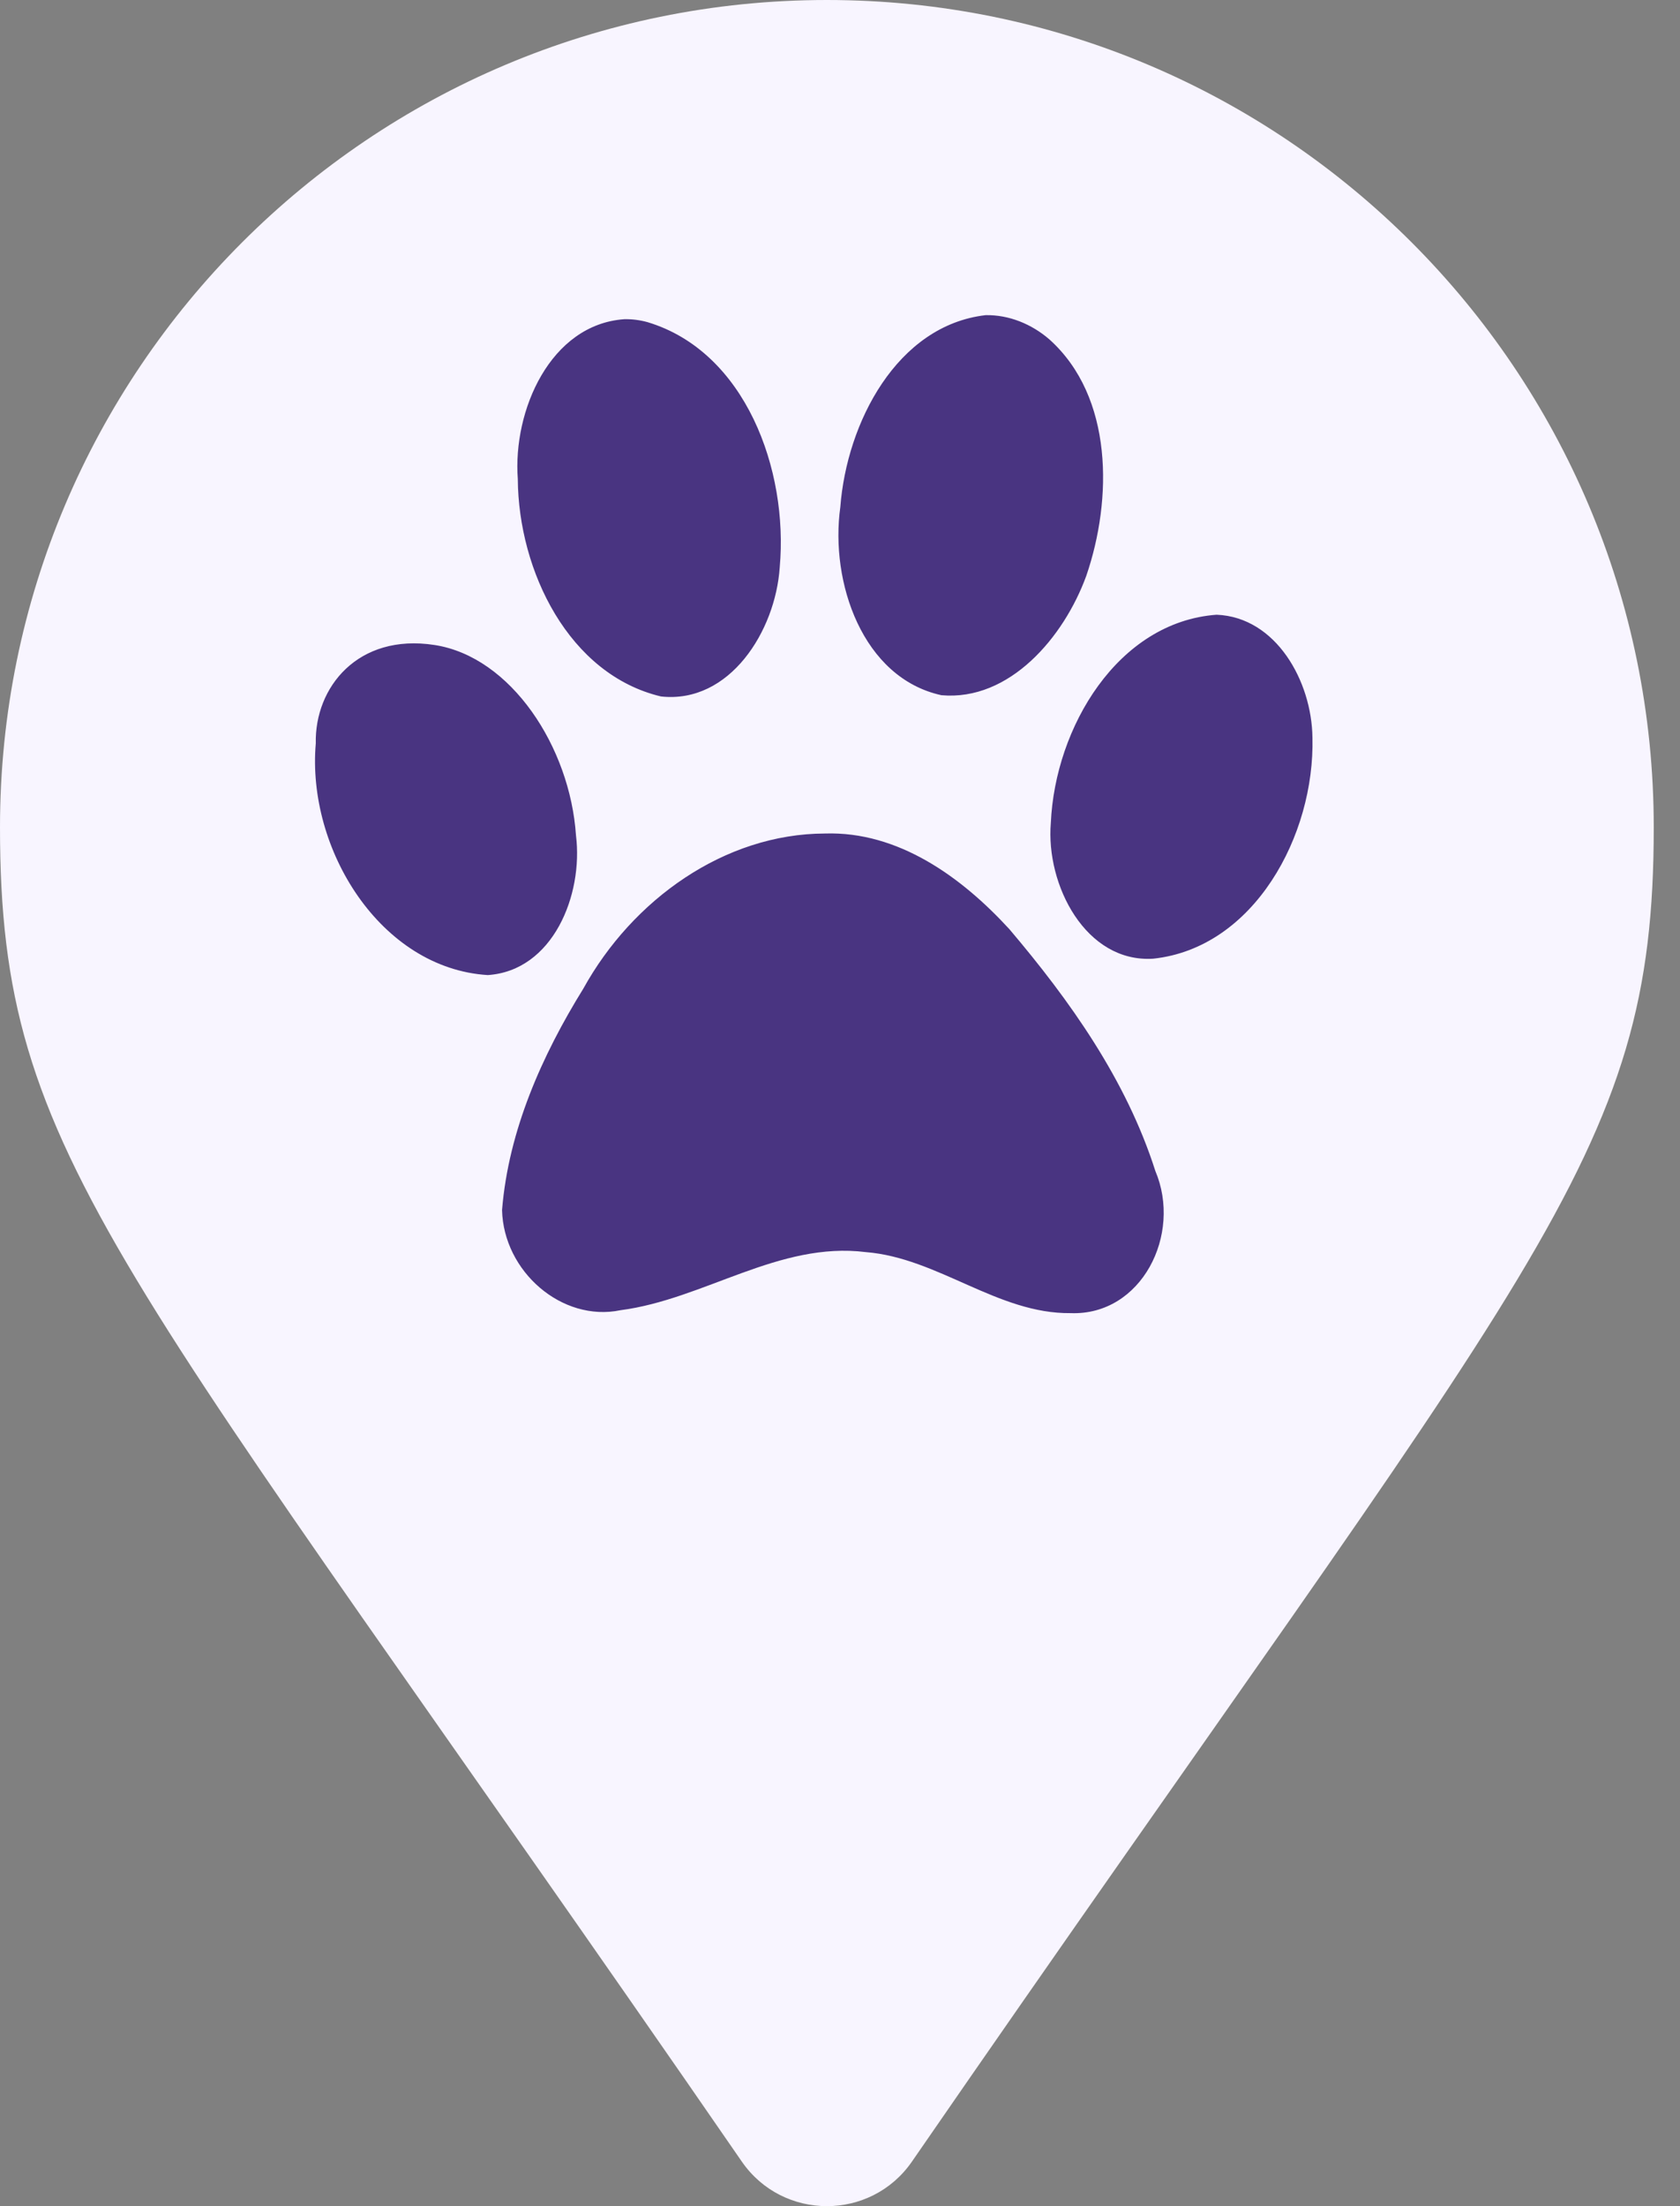
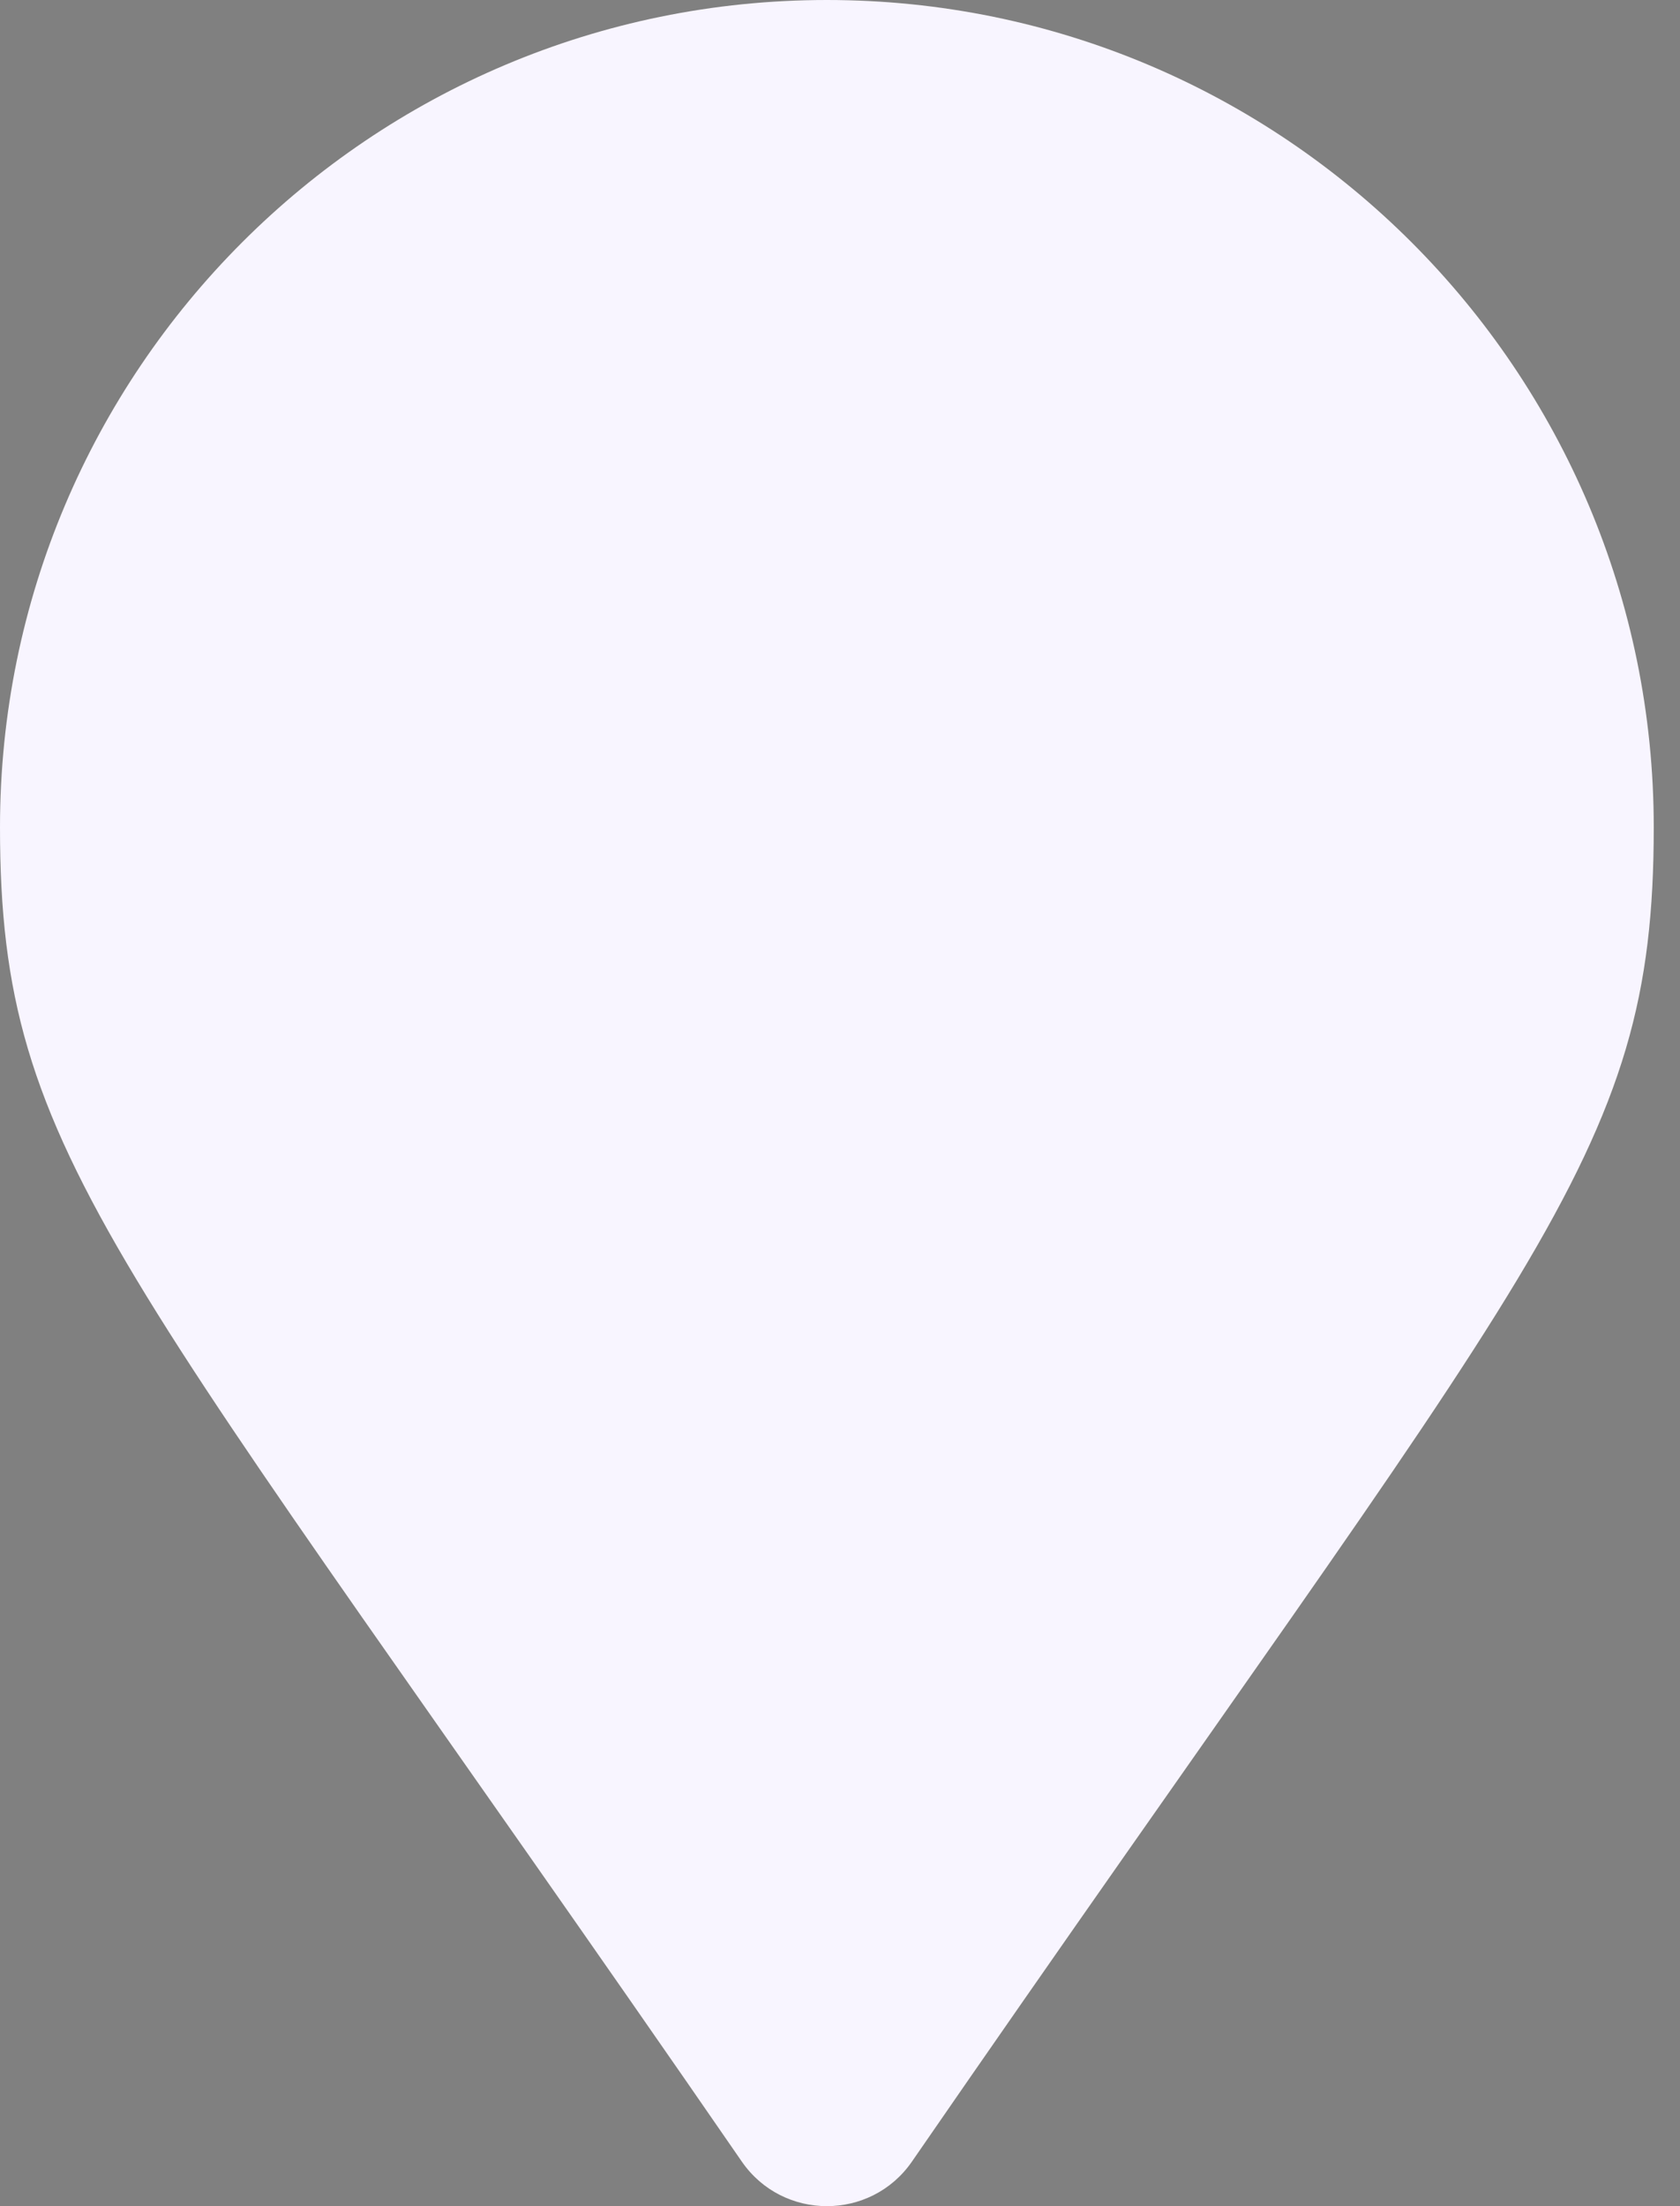
<svg xmlns="http://www.w3.org/2000/svg" width="32" height="42" viewBox="0 0 32 42" fill="none">
  <rect x="0" y="0" width="32" height="42" fill="#808080" stroke="none" />
  <path d="M14.131 41.153C2.212 23.874 0 22.1 0 15.75C0 7.051 7.051 0 15.75 0C24.448 0 31.5 7.051 31.5 15.75C31.5 22.1 29.288 23.874 17.369 41.153C16.587 42.282 14.913 42.282 14.131 41.153Z" fill="#F8F5FF" />
-   <path d="M18.773 6C17.086 6.195 16.128 8.046 16.006 9.654C15.806 11.083 16.43 12.906 17.931 13.235C19.231 13.351 20.266 12.129 20.691 10.963C21.192 9.504 21.207 7.555 19.989 6.462C19.651 6.169 19.217 5.991 18.773 6ZM11.889 6.077C10.485 6.178 9.765 7.811 9.863 9.121C9.875 10.873 10.837 12.843 12.591 13.259C13.899 13.401 14.771 12.013 14.852 10.8C15.019 8.943 14.197 6.693 12.334 6.133C12.189 6.093 12.039 6.073 11.889 6.077V6.077ZM23.173 11.703C21.289 11.841 20.097 13.85 20.016 15.664C19.916 16.846 20.68 18.332 21.965 18.251C23.887 18.047 25.046 15.904 24.999 14.042C24.986 12.97 24.307 11.748 23.173 11.703ZM6.015 14.153C5.84 16.164 7.247 18.437 9.291 18.563C10.529 18.481 11.113 17.042 10.971 15.903C10.858 14.223 9.735 12.503 8.276 12.279C6.818 12.054 5.991 13.085 6.015 14.153ZM15.715 15.868C13.799 15.873 12.048 17.126 11.111 18.821C10.326 20.088 9.685 21.523 9.563 23.036C9.59 24.204 10.703 25.175 11.82 24.943C13.412 24.736 14.836 23.63 16.492 23.837C17.868 23.947 19.003 25.014 20.393 24.999C21.742 25.049 22.521 23.503 22.006 22.291C21.453 20.557 20.379 19.048 19.227 17.69C18.308 16.688 17.104 15.824 15.715 15.868Z" fill="#493481" />
</svg>